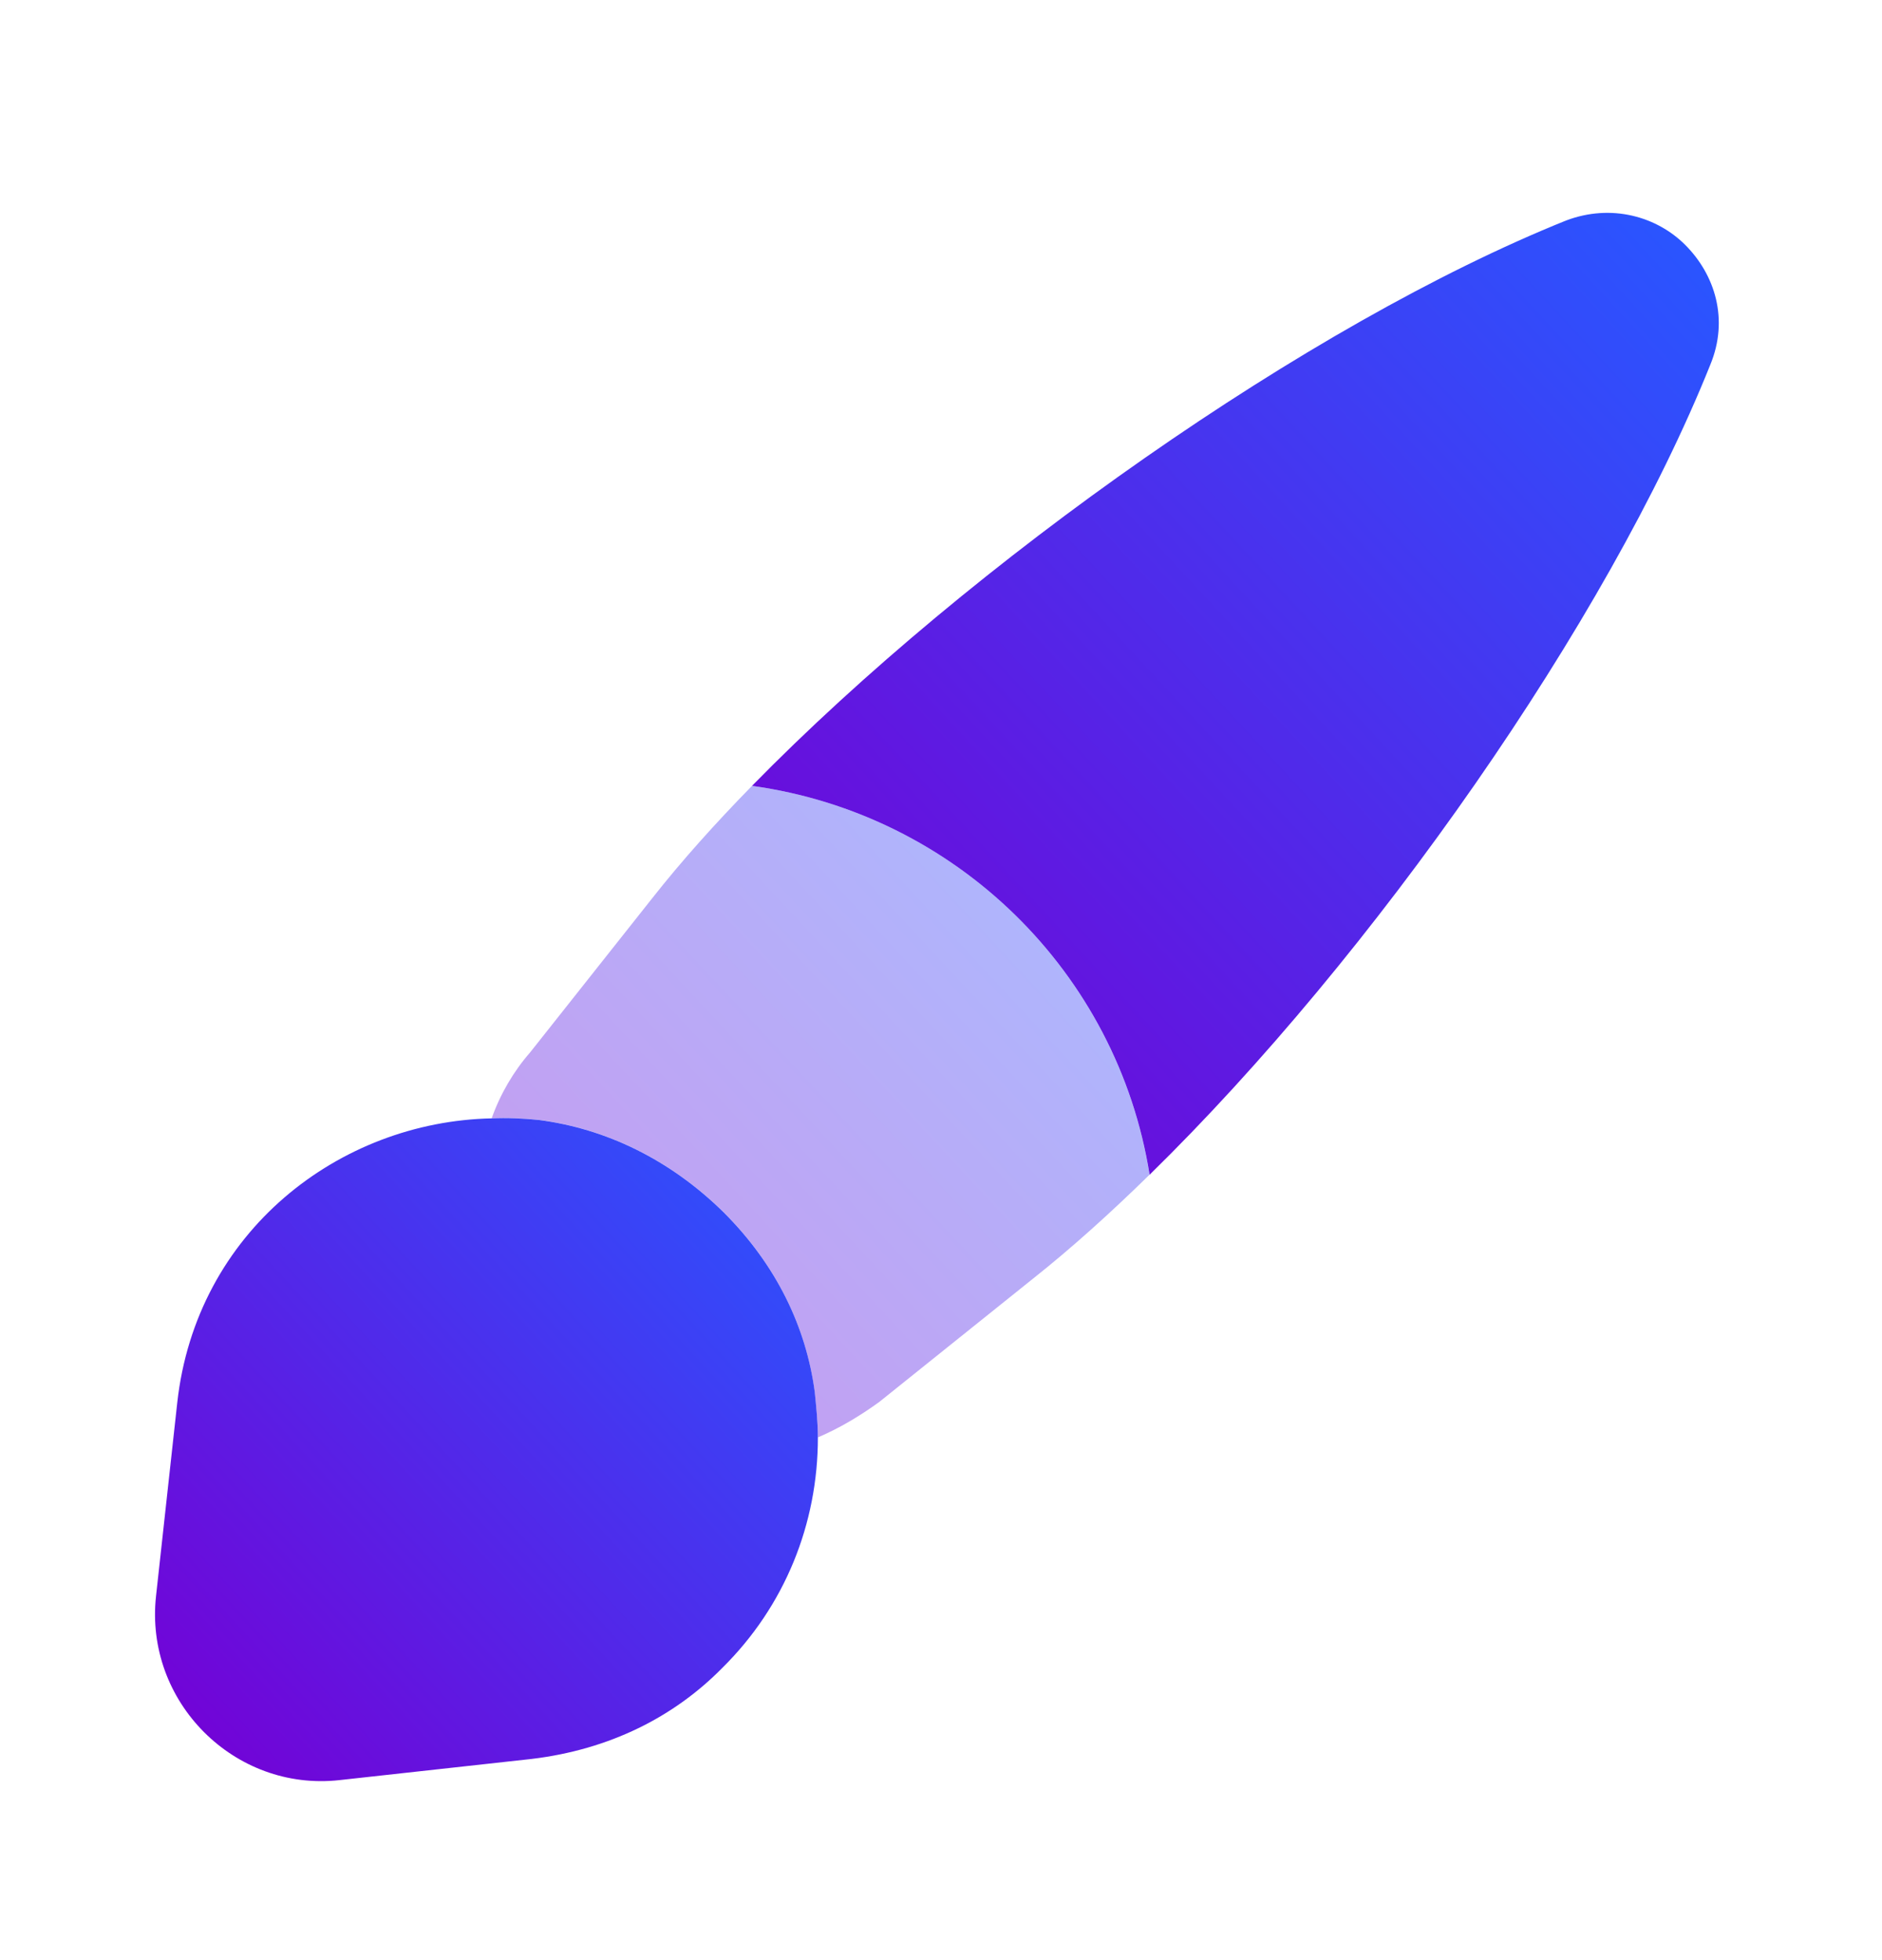
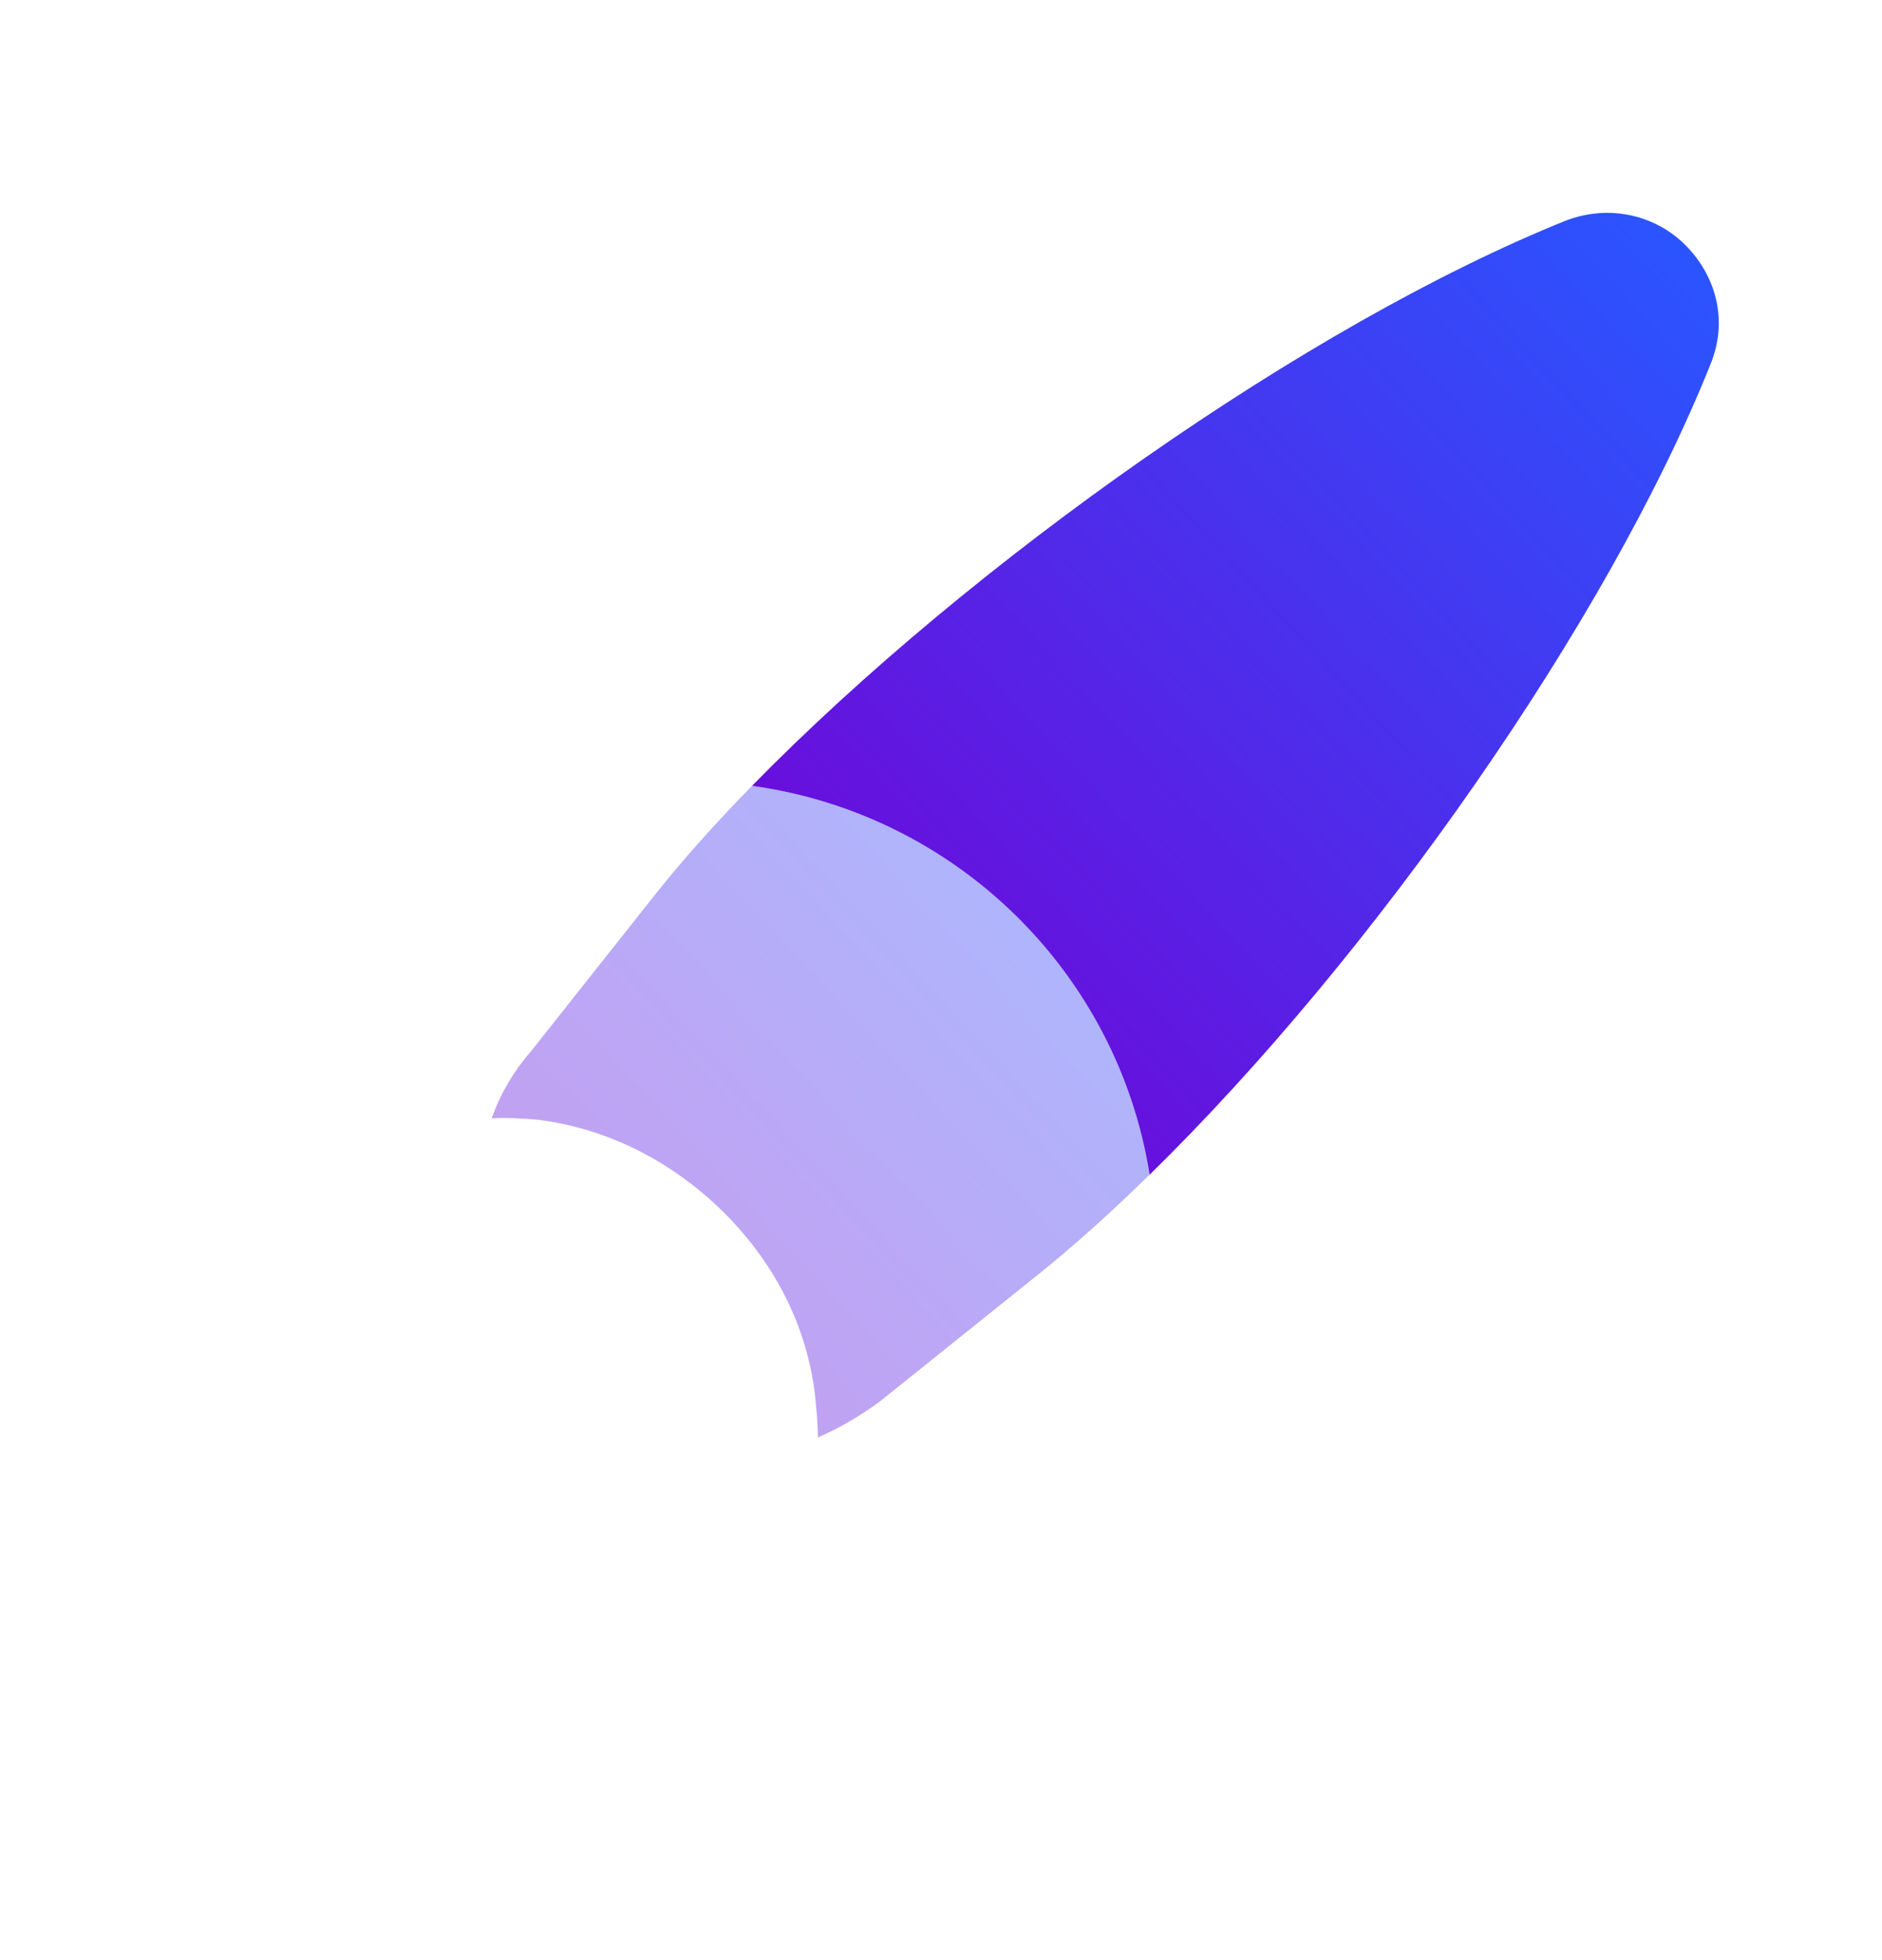
<svg xmlns="http://www.w3.org/2000/svg" width="24" height="25" viewBox="0 0 24 25" fill="none">
  <g clip-path="url(#clip0_5618_10296)">
    <path d="M21.81 4.653C20.5 7.923 17.51 12.193 14.66 14.983C14.25 12.403 12.19 10.383 9.59 10.023C12.39 7.163 16.69 4.133 19.97 2.813C20.55 2.593 21.13 2.763 21.49 3.123C21.87 3.503 22.05 4.073 21.81 4.653Z" fill="url(#paint0_linear_5618_10296)" />
    <path opacity="0.4" d="M14.659 14.983C14.159 15.473 13.659 15.923 13.18 16.303L11.21 17.883C10.96 18.063 10.71 18.213 10.43 18.333C10.43 18.143 10.409 17.953 10.389 17.753C10.28 16.923 9.9 16.133 9.23 15.463C8.54 14.783 7.72 14.393 6.87 14.283C6.67 14.263 6.46 14.253 6.27 14.263C6.38 13.953 6.55 13.663 6.76 13.423L8.32 11.453C8.69 10.983 9.12 10.503 9.59 10.023C12.19 10.383 14.249 12.403 14.659 14.983Z" fill="url(#paint1_linear_5618_10296)" />
-     <path d="M10.43 18.334C10.43 19.434 10.01 20.484 9.21 21.274C8.6 21.894 7.78 22.314 6.78 22.434L4.33 22.704C2.99 22.854 1.84 21.704 1.99 20.354L2.26 17.894C2.5 15.704 4.33 14.304 6.27 14.264C6.46 14.254 6.67 14.264 6.87 14.284C7.72 14.394 8.54 14.784 9.23 15.464C9.9 16.134 10.28 16.924 10.39 17.754C10.41 17.954 10.43 18.144 10.43 18.334Z" fill="url(#paint2_linear_5618_10296)" />
  </g>
  <defs>
    <linearGradient id="paint0_linear_5618_10296" x1="15.277" y1="20.389" x2="27.266" y2="9.274" gradientUnits="userSpaceOnUse">
      <stop stop-color="#7500D5" />
      <stop offset="1" stop-color="#2A55FF" />
    </linearGradient>
    <linearGradient id="paint1_linear_5618_10296" x1="10.14" y1="21.995" x2="18.264" y2="14.428" gradientUnits="userSpaceOnUse">
      <stop stop-color="#7500D5" />
      <stop offset="1" stop-color="#2A55FF" />
    </linearGradient>
    <linearGradient id="paint2_linear_5618_10296" x1="5.876" y1="26.443" x2="14.137" y2="18.826" gradientUnits="userSpaceOnUse">
      <stop stop-color="#7500D5" />
      <stop offset="1" stop-color="#2A55FF" />
    </linearGradient>
    <clipPath id="clip0_5618_10296">
      <rect width="24" height="24" fill="white" transform="translate(0 0.713)" />
    </clipPath>
  </defs>
</svg>